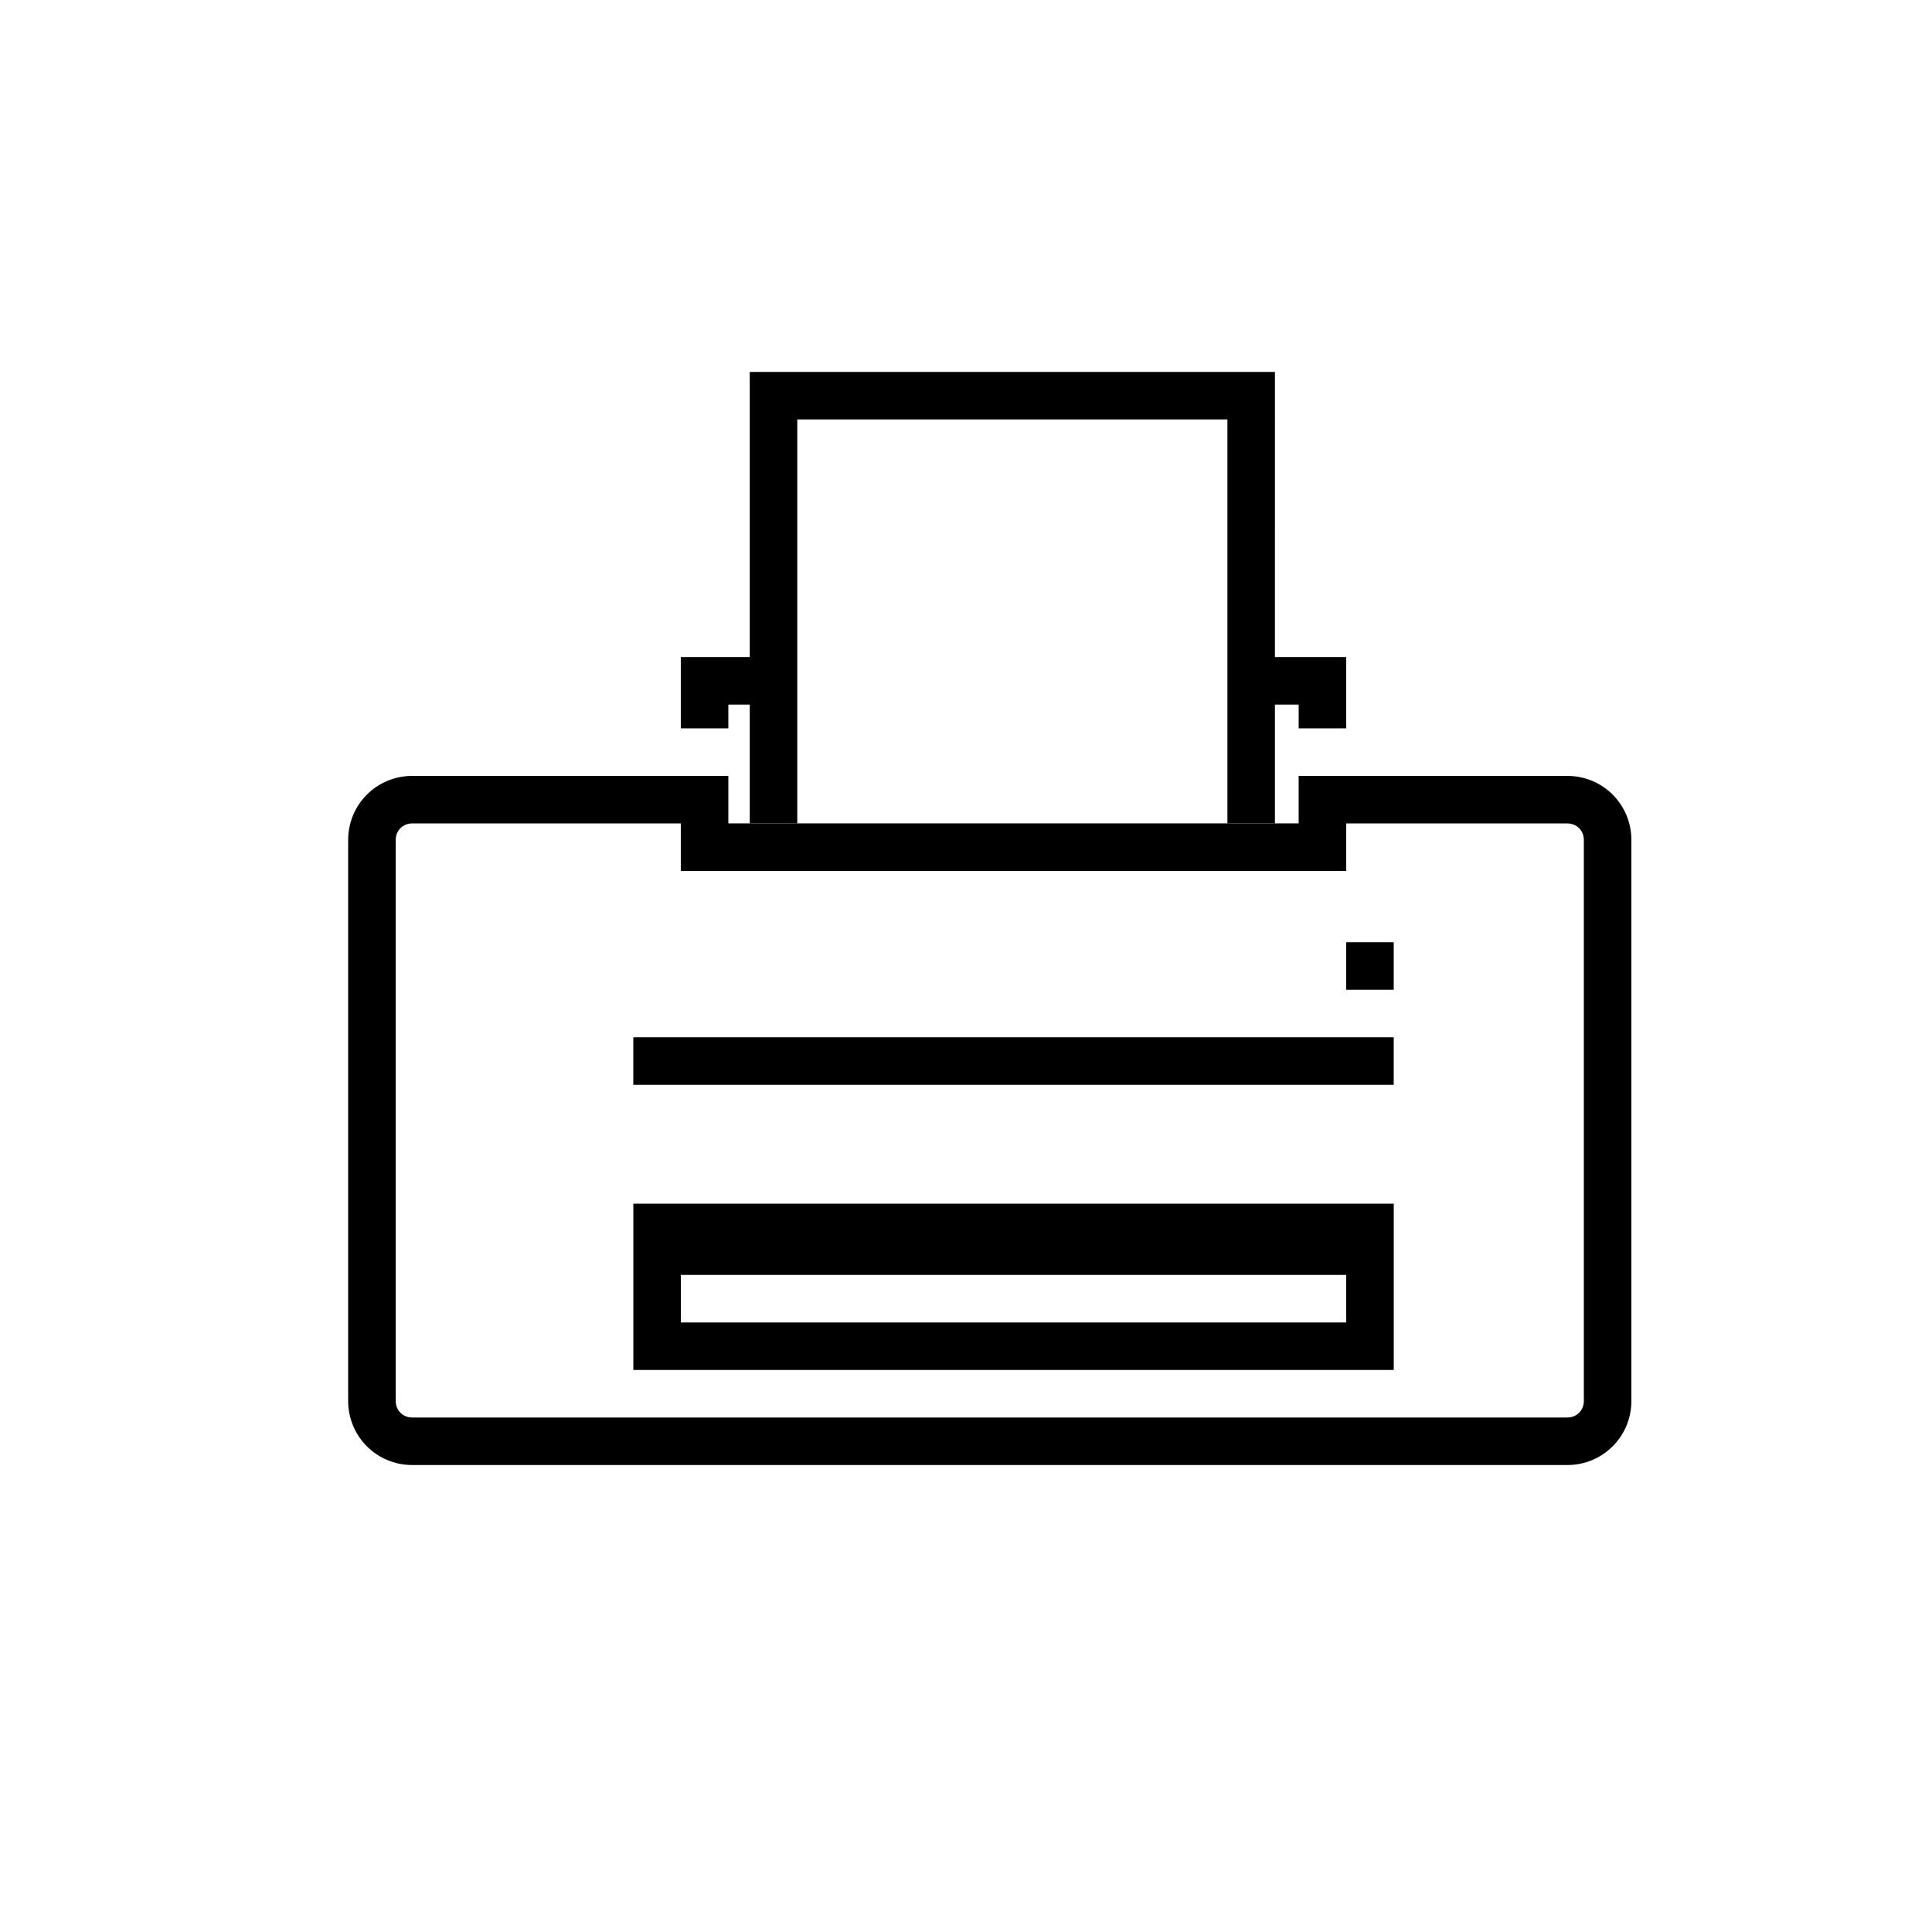
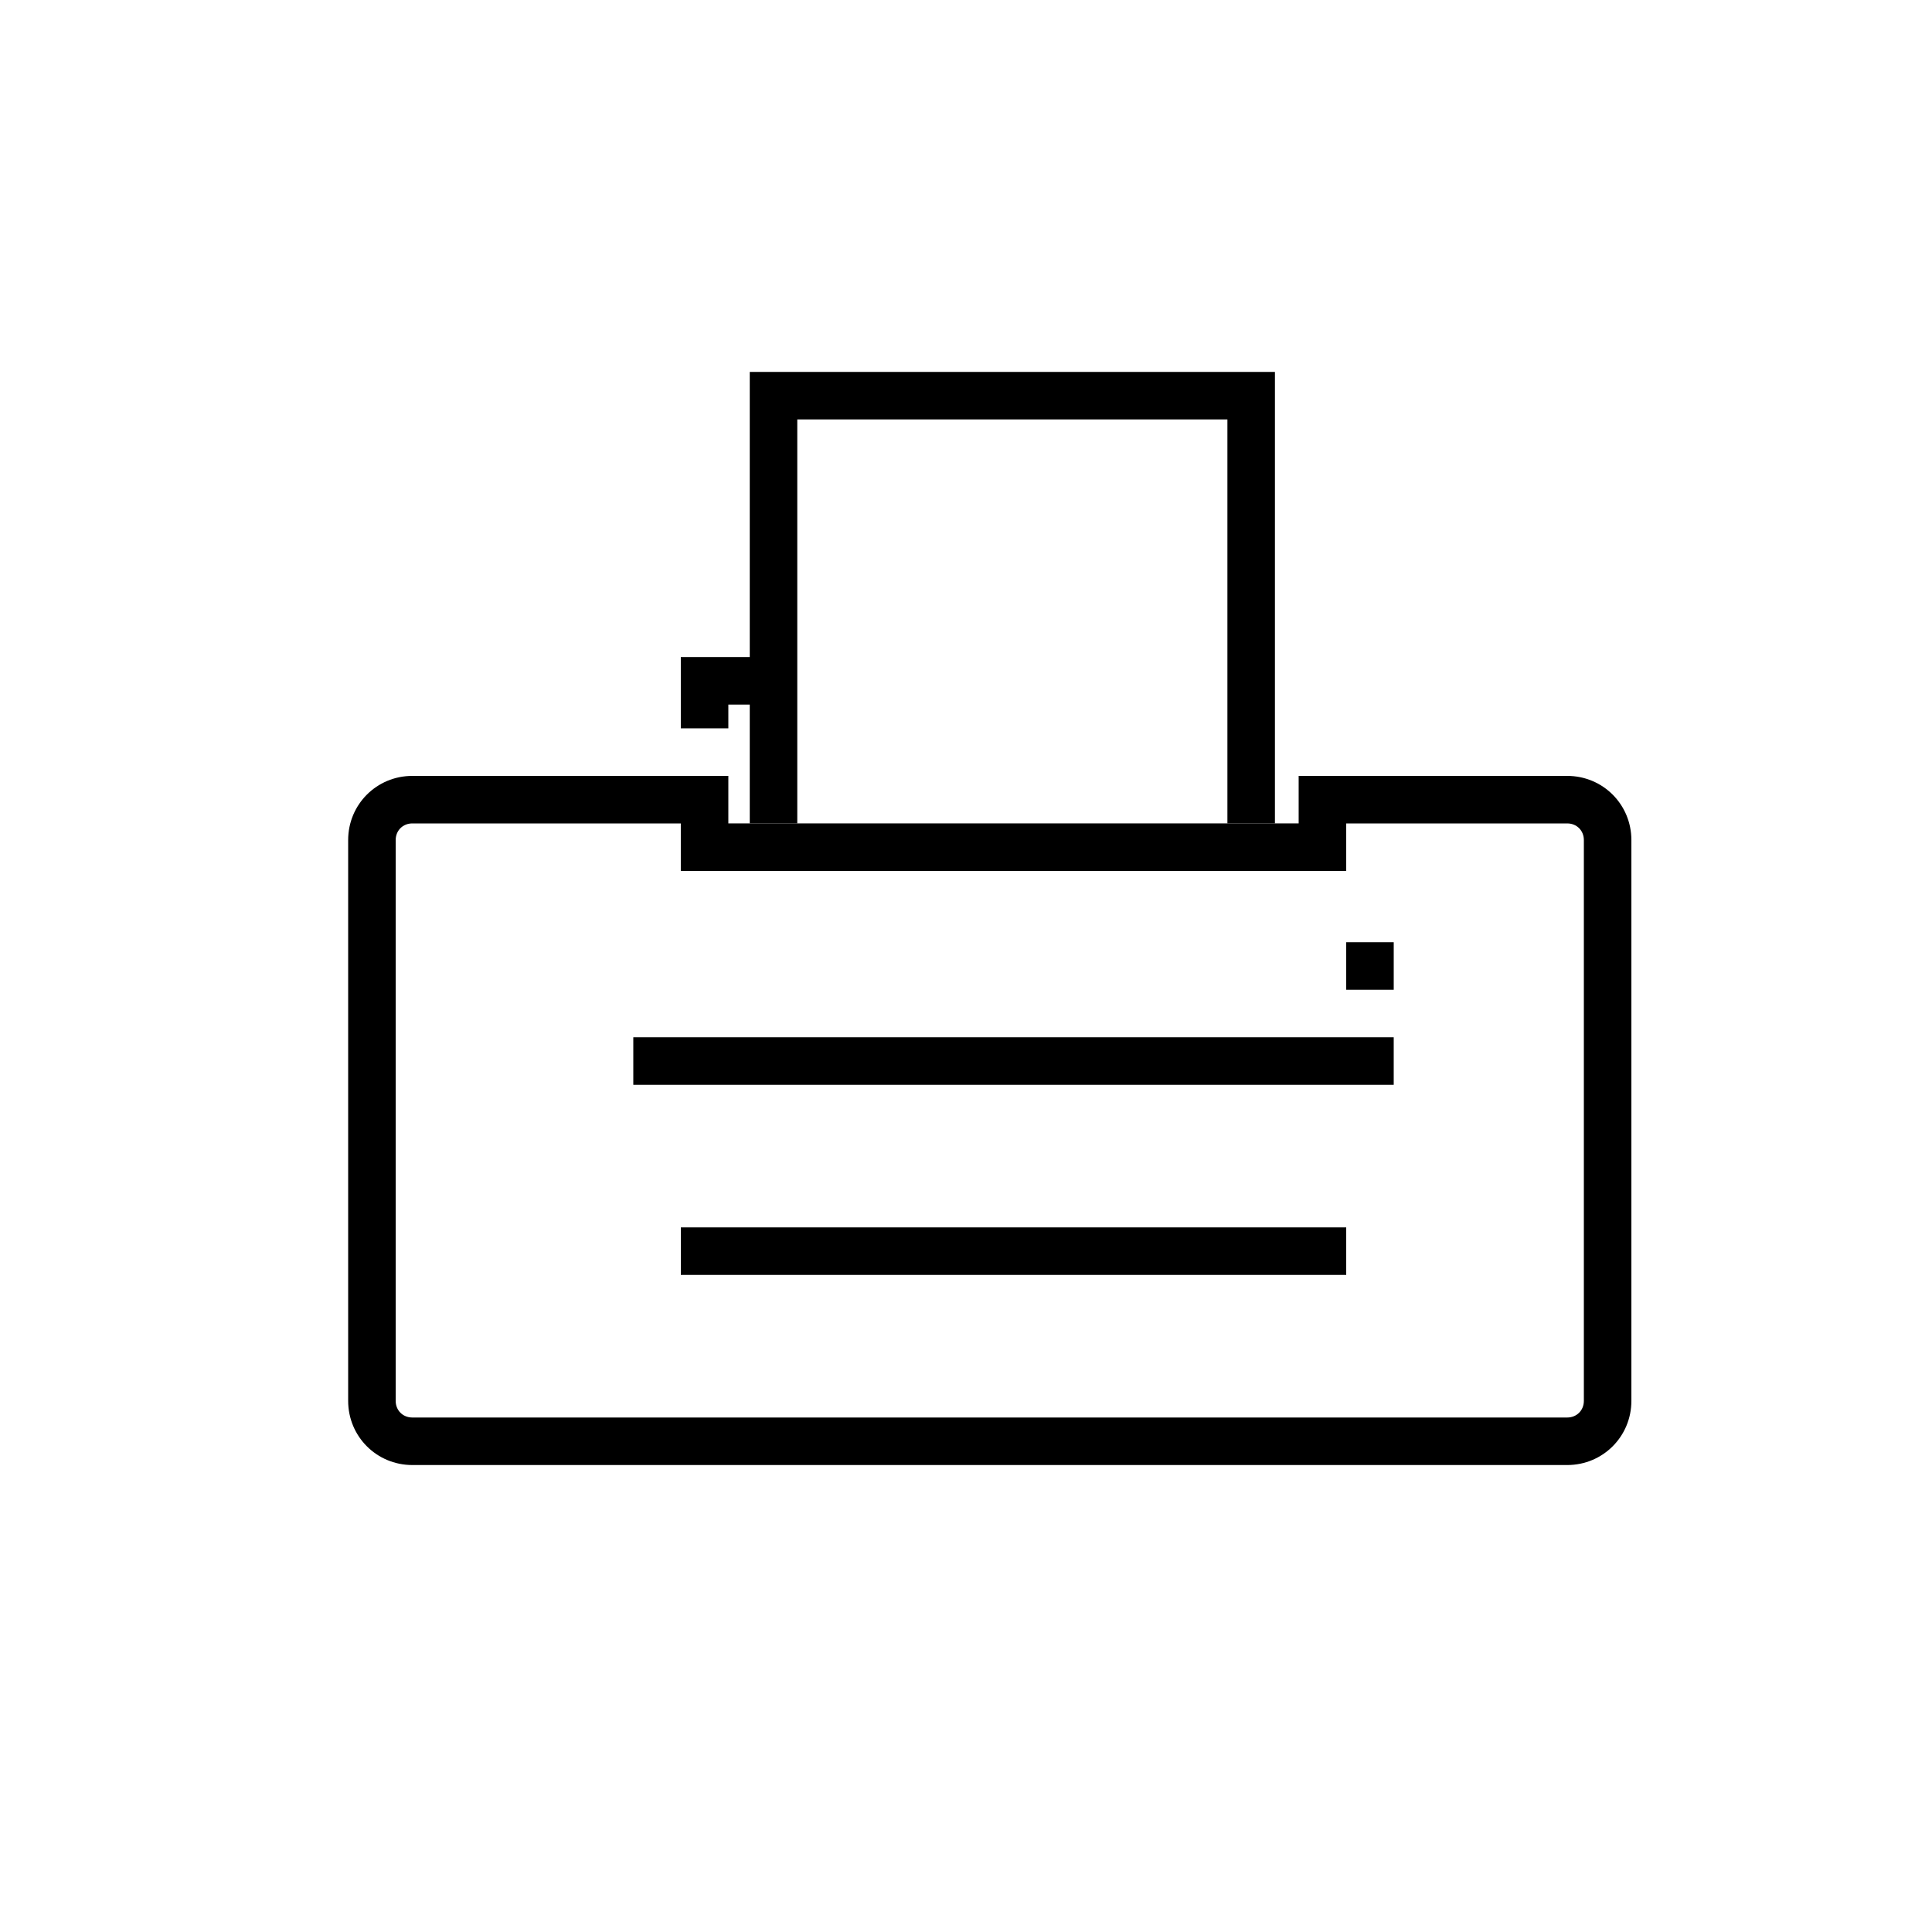
<svg xmlns="http://www.w3.org/2000/svg" fill="#000000" width="800px" height="800px" version="1.1" viewBox="144 144 512 512">
  <g>
    <path d="m559.33 532.25h-306.06c-9.445 0-17.004-7.559-17.004-17.004v-148.62c0-9.445 7.559-17.004 17.004-17.004h77.461v12.594h-77.461c-2.519 0-4.41 1.891-4.41 4.41v148.62c0 2.519 1.891 4.41 4.41 4.41h306.06c2.519 0 4.41-1.891 4.41-4.41v-148.62c0-2.519-1.891-4.41-4.41-4.41h-64.867v-12.594h64.867c9.445 0 17.004 7.559 17.004 17.004v148.62c0 9.445-7.559 17.004-17.004 17.004z" />
-     <path d="m513.36 507.06h-201.52v-44.082h201.52zm-188.93-12.598h176.33v-18.895l-176.33 0.004z" />
    <path d="m500.76 374.81h-176.34v-25.191h12.598v12.594h151.14v-12.594h12.598z" />
    <path d="m481.87 362.21h-12.594v-107.06h-113.99v107.06h-12.594v-119.65h139.18z" />
    <path d="m337.02 337.02h-12.598v-18.895h25.191v12.598h-12.594z" />
-     <path d="m500.76 337.02h-12.598v-6.297h-12.594v-12.598h25.191z" />
    <path d="m500.76 393.7h12.594v12.594h-12.594z" />
    <path d="m311.83 418.89h201.52v12.594h-201.52z" />
    <path d="m324.43 469.27h176.33v12.594h-176.33z" />
  </g>
</svg>